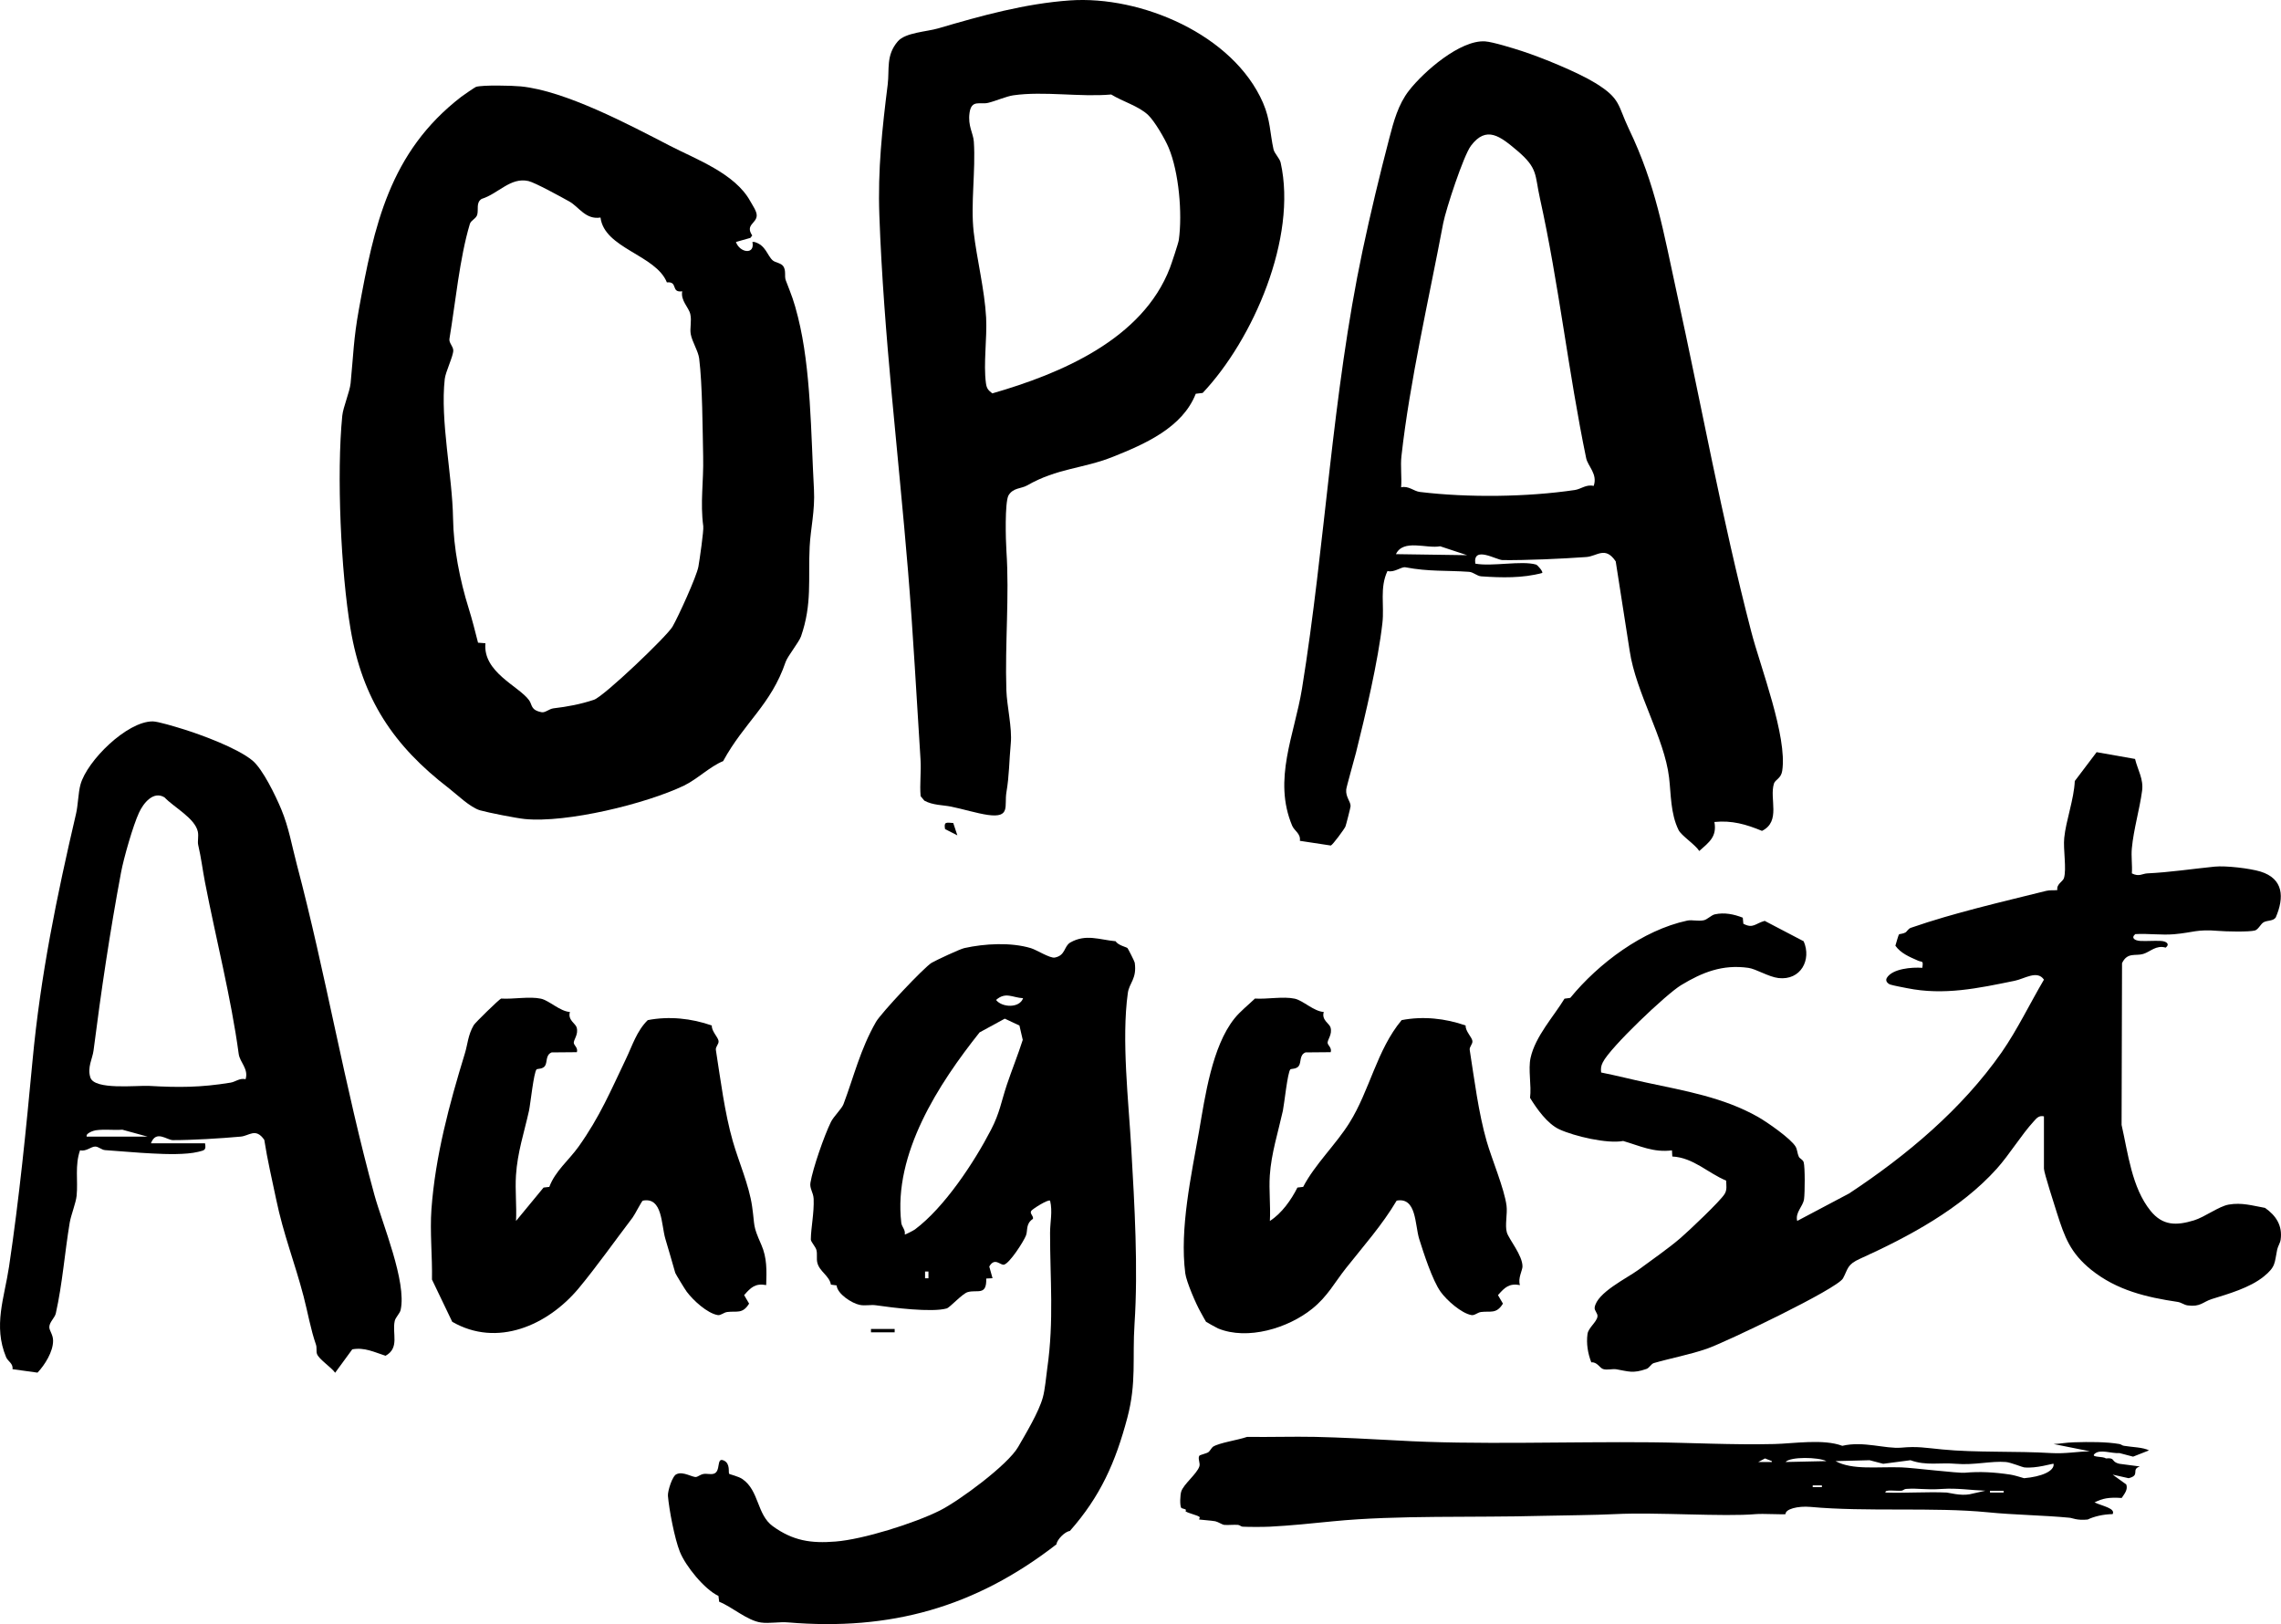
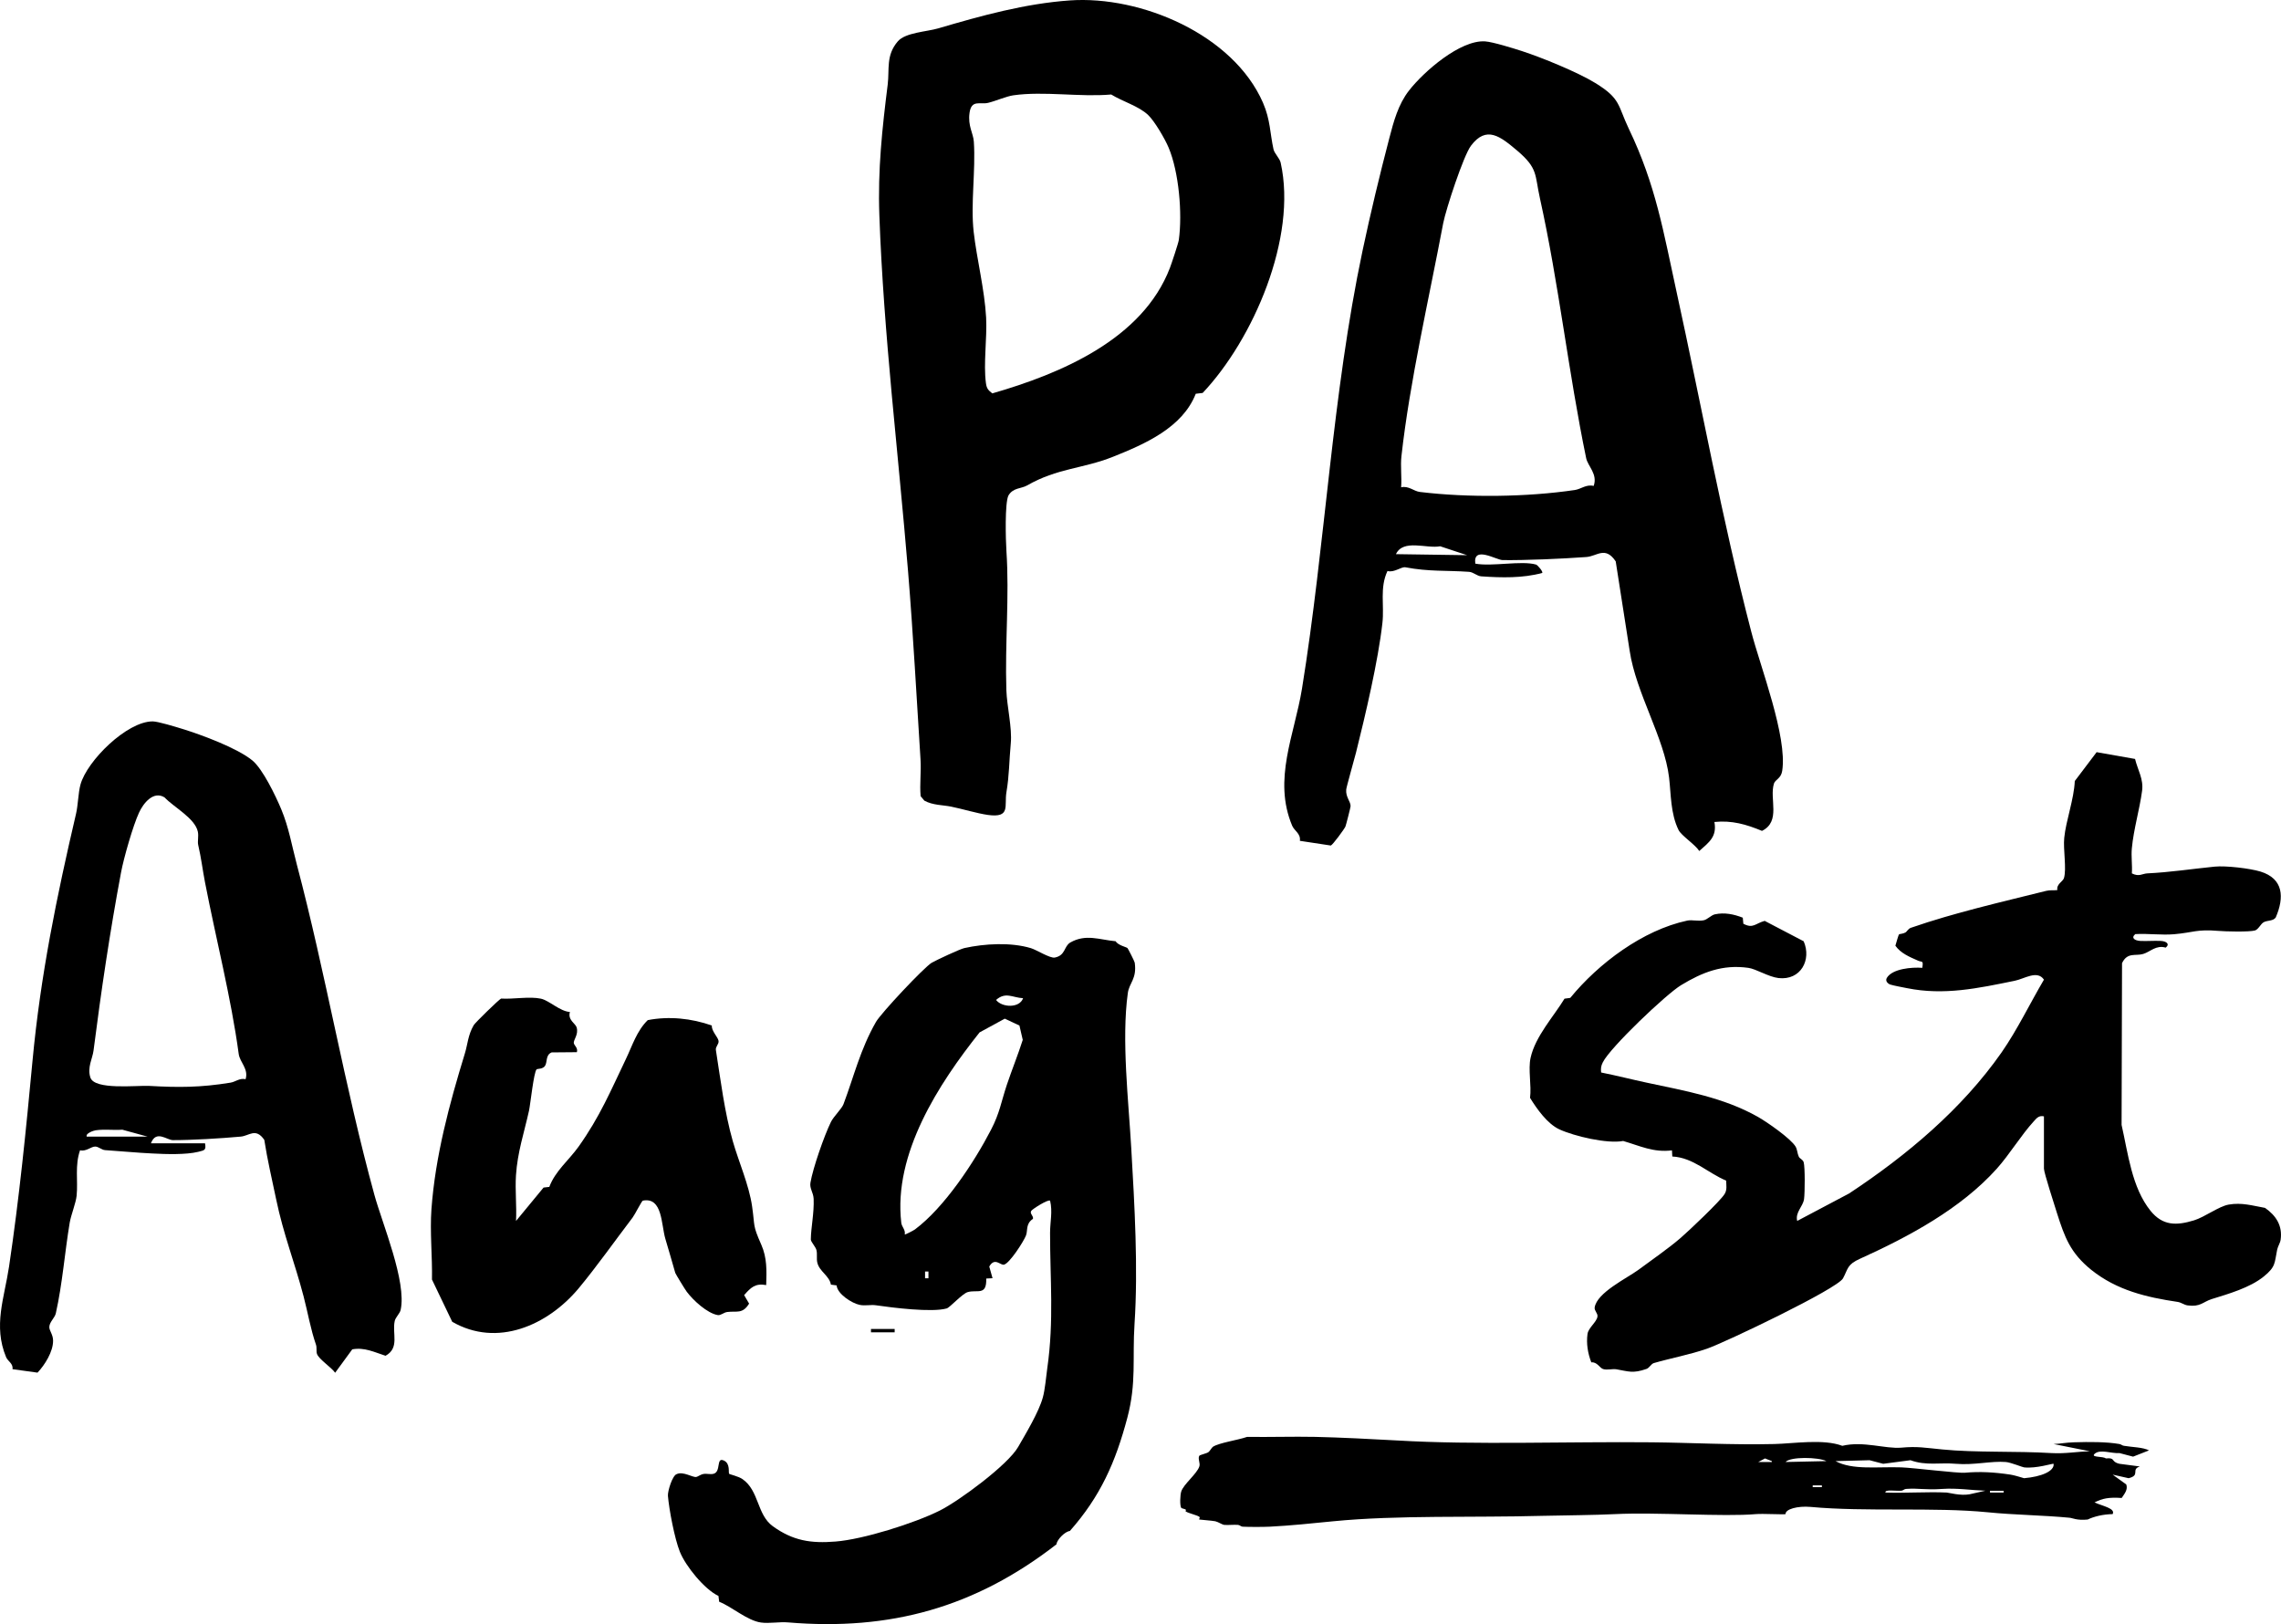
<svg xmlns="http://www.w3.org/2000/svg" id="Calque_1" x="0px" y="0px" width="512px" height="364.566px" viewBox="0 0 512 364.566" xml:space="preserve">
  <g>
    <path d="M508.413,271.137c-2.833-0.501-5.191-1.253-8.148-0.739c-2.244,0.389-5.392,2.82-7.824,3.548  c-3.924,1.19-6.995,1.229-9.729-2.156c-4.212-5.229-5.039-12.889-6.495-19.281l0.102-36.308c1.203-2.532,3.034-1.542,4.764-2.069  c1.604-0.488,2.858-2.044,5.039-1.416c1.028-0.827,0.114-1.454-1.153-1.505c-1.492-0.074-3.033,0.076-4.551,0  c-1.229-0.074-2.155-0.652-1.128-1.529c2.846-0.176,5.931,0.275,8.739,0.024c4.287-0.375,5.051-1.153,9.828-0.752  c1.692,0.15,6.995,0.276,8.3-0.088c0.776-0.238,1.303-1.491,1.942-1.843c0.866-0.477,2.132-0.225,2.722-1.078  c1.931-4.488,1.78-8.7-3.435-10.305c-2.421-0.727-7.774-1.354-10.281-1.104c-5.015,0.501-10.08,1.279-15.17,1.517  c-1.053,0.063-1.806,0.815-3.41,0c0.125-1.842-0.188-3.862,0-5.68c0.4-4.237,1.729-8.644,2.294-12.856  c0.364-2.633-0.99-4.701-1.579-7.153l-8.626-1.523l-4.902,6.481c-0.175,4.106-1.993,8.895-2.369,12.769  c-0.264,2.558,0.563,6.921-0.062,9.026c-0.252,0.777-1.731,1.354-1.479,2.683c-0.854,0.102-1.656-0.037-2.509,0.176  c-9.979,2.495-20.573,4.89-30.363,8.287c-0.628,0.214-0.854,0.84-1.254,1.066c-0.526,0.301-1.304,0.301-1.43,0.426  c-0.101,0.101-0.652,2.005-0.803,2.532c1.203,1.706,3.185,2.521,5.04,3.336c0.978,0.45,1.266-0.151,1.003,1.629  c-2.307-0.176-6.744,0.176-7.974,2.282c-0.413,0.727,0.326,1.328,0.802,1.479c0.828,0.25,2.708,0.603,3.737,0.802  c8.324,1.68,15.96,0.025,24.171-1.655c2.182-0.427,5.065-2.482,6.569-0.25c-3.135,5.315-5.968,11.232-9.478,16.285  c-8.901,12.749-21.302,23.155-34.252,31.706l-11.658,6.169c-0.478-1.956,1.304-3.21,1.542-4.914  c0.188-1.38,0.237-7.173-0.089-8.275c-0.175-0.576-0.901-0.827-1.078-1.204c-0.364-0.777-0.339-1.617-0.727-2.281  c-1.054-1.806-6.47-5.567-8.476-6.694c-7.71-4.363-16.41-5.842-24.948-7.673c-3.41-0.728-6.82-1.604-10.23-2.282  c-0.101-0.89-0.037-1.468,0.377-2.282c1.604-3.284,14.167-15.257,17.552-17.313c4.814-2.921,9.327-4.701,15.094-3.898  c1.73,0.226,4.539,2.03,6.795,2.294c4.99,0.564,7.46-4.1,5.642-8.261l-8.75-4.576c-2.082,0.563-2.608,1.816-4.789,0.639  l-0.126-1.354c-1.98-0.777-4.112-1.229-6.269-0.752c-0.801,0.175-1.68,1.152-2.481,1.328c-1.279,0.276-2.646-0.15-3.711,0.076  c-9.98,2.131-19.936,9.614-26.266,17.351l-1.291,0.176c-2.395,3.949-6.545,8.449-7.61,13.264c-0.589,2.633,0.237,6.23-0.125,9.002  c1.517,2.458,3.873,5.816,6.582,7.07c3.384,1.555,10.781,3.285,14.318,2.607c3.81,1.104,6.793,2.634,10.955,2.107l0.076,1.379  c4.715,0.226,8.099,3.785,12.085,5.403c0.025,1.027,0.252,2.08-0.351,3.021c-0.953,1.58-8.05,8.287-9.854,9.842  c-2.795,2.419-6.481,4.928-9.502,7.184c-2.609,1.906-9.277,5.091-9.804,8.425c-0.114,0.752,0.752,1.33,0.626,2.069  c-0.188,1.24-2.03,2.495-2.23,3.874c-0.303,2.181,0.073,4.388,0.851,6.394c1.292-0.151,1.906,1.279,2.658,1.504  c0.953,0.276,2.058-0.099,2.984,0.051c2.684,0.463,3.672,0.99,6.72-0.076c0.714-0.25,1.054-1.152,1.693-1.328  c3.724-1.079,8.062-1.881,11.947-3.234c4.125-1.441,29.16-13.39,30.489-15.771c1.18-2.169,0.854-3.084,3.886-4.438  c10.871-4.916,22.567-11.195,30.629-20.173c2.858-3.185,5.466-7.534,8.312-10.644c0.676-0.753,1.153-1.354,2.281-1.116v11.734  c0,0.915,2.432,8.388,2.921,9.968c1.742,5.453,2.996,8.951,7.711,12.762c5.741,4.589,12.36,6.145,19.357,7.184  c0.826,0.113,1.429,0.665,2.257,0.789c2.908,0.39,3.384-0.775,5.44-1.428c3.698-1.153,8.501-2.508,11.635-5.039  c2.771-2.233,2.407-3.061,3.033-6.058c0.188-0.839,0.677-1.465,0.777-2.242C512.362,275.136,510.896,272.867,508.413,271.137z" />
    <path d="M253.153,222.92c0.307-2.295,2.068-3.186,1.554-6.821c-0.05-0.324-1.504-3.158-1.629-3.284  c-0.232-0.226-2.145-0.626-2.646-1.528c-3.649-0.34-6.701-1.706-10.18,0.275c-1.473,0.853-1.04,2.907-3.492,3.384  c-1.078,0.202-4.093-1.729-5.341-2.105c-4.506-1.366-10.412-1.028-14.957-0.025c-1.016,0.227-6.199,2.658-7.316,3.284  c-1.736,1.029-11.402,11.335-12.518,13.29c-3.542,6.193-4.914,12.136-7.291,18.455c-0.401,1.064-2.225,2.771-2.827,4.011  c-1.53,3.135-4.043,10.356-4.595,13.628c-0.22,1.315,0.652,2.17,0.721,3.624c0.125,3.233-0.608,6.469-0.633,9.127  c0,0.526,1.065,1.604,1.259,2.369c0.232,0.928-0.025,1.894,0.194,2.82c0.47,2.007,2.721,2.946,3.053,4.94l1.285,0.175  c0.15,1.931,3.442,4.013,5.146,4.363c1.273,0.275,2.546-0.089,3.712,0.101c3.635,0.526,12.505,1.654,15.853,0.702  c0.758-0.238,3.453-3.285,4.701-3.661c2.156-0.627,4.3,0.902,4.168-3.047l1.417-0.075l-0.734-2.62  c1.248-2.182,2.501-0.2,3.322-0.426c1.26-0.326,4.345-5.115,4.909-6.52c0.464-1.152-0.119-2.632,1.58-3.762  c0.15-0.701-0.809-1.178-0.376-1.805c0.27-0.4,3.842-2.683,4.226-2.257c0.576,2.507,0,4.601-0.013,7.209  c-0.013,10.269,0.909,19.646-0.627,30.402c-0.27,1.93-0.501,4.789-1.003,6.568c-0.884,3.235-3.868,8.2-5.548,11.108  c-2.307,4.013-13.194,12.061-17.589,14.267c-5.723,2.859-17.226,6.47-23.388,6.946c-5.522,0.452-9.554-0.176-14.061-3.423  c-3.629-2.62-3.053-7.974-6.826-10.594c-0.884-0.626-2.877-1.053-2.99-1.19c-0.231-0.264,0.319-2.294-1.185-2.973  c-1.805-0.851-0.564,2.508-2.319,2.973c-0.721,0.188-1.554-0.088-2.237,0.037c-0.728,0.126-1.242,0.602-1.643,0.677  c-0.797,0.151-2.953-1.327-4.389-0.64c-0.952,0.264-2.068,3.849-1.968,4.902c0.269,3.135,1.491,9.553,2.67,12.513  c1.284,3.234,5.547,8.475,8.669,9.93l0.162,1.304c2.84,1.104,6.294,4.237,9.384,4.663c1.862,0.263,4.15-0.201,6.099-0.025  c22.918,1.919,41.968-3.36,60.222-17.526c0.12-1.078,1.918-2.884,3.009-2.997c6.864-7.761,10.255-15.432,12.901-25.412  c2.093-7.897,1.103-13.289,1.617-21.101c0.821-12.423,0.013-26.591-0.733-39.378C253.335,247.268,251.705,233.376,253.153,222.92z   M208.402,286.945h-0.758v-1.516h0.758V286.945z M225.992,243.531c-1.26,3.786-1.58,6.293-3.548,10.079  c-3.787,7.32-10.462,17.427-17.07,22.365c-0.35,0.253-2.2,1.204-2.288,1.13c0.194-1.079-0.664-1.655-0.783-2.634  c-1.8-15.495,8.381-31.167,17.576-42.726l5.661-3.084l3.285,1.541l0.746,3.224C228.48,236.836,227.12,240.171,225.992,243.531z   M223.578,224.462c2.157-1.894,3.667-0.526,6.068-0.39C228.85,226.355,224.901,226.179,223.578,224.462z" />
-     <path d="M107.768,181.898c1.912,0.539,8.024,1.742,10.011,1.949c9.383,0.929,27.192-3.391,35.768-7.509  c2.978-1.441,5.817-4.288,8.77-5.485c4.77-8.738,10.744-12.618,14.029-22.271c0.439-1.272,3.015-4.463,3.454-5.736  c2.526-7.297,1.58-12.725,1.937-20.115c0.207-4.112,1.222-8.023,0.966-12.87c-0.696-12.707-0.659-27.011-3.586-38.676  c-0.947-3.792-1.397-4.764-2.746-8.281c-0.345-0.915,0.132-2.119-0.552-3.134c-0.501-0.746-1.773-0.809-2.362-1.31  c-1.242-1.066-1.536-3.416-4.119-4.144h-0.452c0.633,2.953-2.846,2.451-3.699,0l3.248-0.915l0.414-0.539  c-1.655-2.439,1.003-2.696,1.003-4.52c0-0.959-0.953-2.282-1.455-3.197c-3.423-6.211-12.117-9.371-17.959-12.387  c-9.177-4.739-23.507-12.373-33.542-13.364c-1.938-0.194-8.55-0.345-10.055,0.107c-0.175,0.05-2.821,1.843-3.297,2.219  C87.376,34.182,83.953,50.793,80.549,69.486c-1.184,6.481-1.234,10.262-1.849,16.536c-0.194,1.944-1.68,5.366-1.874,7.31  c-1.297,13.113-0.307,35.016,1.849,47.803c2.645,15.766,9.641,26.253,22.097,35.819  C102.615,178.383,105.505,181.24,107.768,181.898z M99.832,85.056c0.194-1.642,1.925-5.114,1.912-6.4  c-0.025-0.94-1.016-1.686-0.859-2.607c1.348-8.074,2.269-18.066,4.582-25.782c0.245-0.815,1.385-1.179,1.643-2.038  c0.351-1.21-0.32-2.752,1.002-3.58c3.774-1.185,6.457-4.909,10.487-4.012c1.493,0.338,7.41,3.598,9.208,4.601  c2.145,1.203,3.643,4.131,6.983,3.591c0.859,6.958,12.425,8.369,14.901,14.562c2.583-0.263,0.809,2.37,3.442,2  c-0.395,2.094,1.479,3.617,1.811,5.109c0.357,1.542-0.138,3.146,0.101,4.495c0.326,1.773,1.673,3.786,1.893,5.472  c0.74,5.905,0.765,16.084,0.896,22.052c0.125,5.711-0.696,10.231,0.025,15.609c0.125,1.003-0.821,7.522-1.091,9.064  c-0.413,2.256-4.557,11.309-5.816,13.478c-1.273,2.187-15.402,15.664-17.627,16.41c-3.016,1.003-5.943,1.555-9.102,1.925  c-0.984,0.132-1.837,1.016-2.633,0.871c-2.539-0.476-2.074-1.667-2.833-2.696c-2.288-3.171-10.399-6.262-9.798-12.787l-1.655-0.125  c-0.626-2.451-1.322-5.215-2.068-7.598c-2.037-6.513-3.441-13.715-3.542-20.335C101.536,106.708,98.778,94.447,99.832,85.056z" />
    <path d="M66.627,194.059c-1.116-4.211-1.78-8.287-3.503-12.423c-1.26-3.003-4.131-8.996-6.482-10.939  c-3.391-2.783-11.365-5.736-15.69-7.071c-1.461-0.452-5.504-1.693-6.688-1.693c-5.786,0-14.725,8.845-16.198,14.174  c-0.514,1.848-0.54,4.657-1.003,6.581c-4.338,18.579-7.961,36.22-9.76,55.376c-1.448,15.471-2.978,30.866-5.272,46.249  c-1.065,7.107-3.586,13.252-0.671,20.311c0.401,0.966,1.617,1.417,1.455,2.72l5.609,0.777c1.655-1.754,3.504-4.714,3.492-7.171  c0-1.379-0.834-2.207-0.847-3.034c-0.019-1.104,1.253-2.132,1.46-3.108c1.505-6.721,1.987-13.591,3.123-20.386  c0.294-1.705,1.385-4.389,1.548-6.019c0.338-3.396-0.432-6.769,0.771-10.204c1.322,0.363,2.45-0.828,3.391-0.828  c0.771,0,1.422,0.752,2.257,0.803c3.51,0.226,7.283,0.602,10.619,0.752c2.99,0.162,7.535,0.302,10.274-0.376  c1.334-0.351,1.805-0.302,1.51-1.906H33.88c1.153-3.083,3.567-0.715,4.927-0.715c4.125,0.014,10.788-0.387,15.201-0.789  c1.924-0.15,3.379-2.081,5.315,0.728c0.696,4.513,1.718,8.801,2.646,13.265c1.655,7.998,4.169,14.191,6.174,21.863  c0.966,3.686,1.543,7.26,2.783,10.858c0.233,0.65,0.013,1.453,0.22,2.056c0.413,1.204,3.234,3.009,4.081,4.237l3.842-5.253  c2.721-0.514,4.978,0.639,7.472,1.441c3.222-1.78,1.436-4.99,2.062-7.822c0.183-0.804,1.147-1.681,1.323-2.457  c1.404-6.319-4.106-19.357-5.867-25.765C77.347,243.881,73.109,218.545,66.627,194.059z M19.463,255.14  c-0.295-0.79,1.642-1.366,1.999-1.417c1.981-0.289,4.006,0.014,6-0.137l5.661,1.554H19.463z M55.125,242.251  c-1.348-0.312-2.269,0.603-3.397,0.778c-6.688,1.09-11.609,1.103-18.21,0.728c-2.808-0.151-12.412,1.002-13.246-1.931  c-0.708-2.232,0.502-4.238,0.721-5.993c1.705-13.34,3.692-26.755,6.187-40.043c0.589-3.159,2.695-10.531,4.031-13.383  c0.959-2.094,3.222-4.965,5.723-3.411c2.031,2.168,6.833,4.67,7.473,7.692c0.218,1.053-0.101,2.13,0.074,2.945  c0.708,3.06,0.978,5.528,1.518,8.337c2.438,12.638,5.893,26.052,7.584,38.626C53.827,238.441,55.845,239.944,55.125,242.251z" />
    <path d="M291.772,188.743l6.946,1.054c0.413-0.125,3.021-3.661,3.284-4.264c0.125-0.287,1.154-4.305,1.154-4.55  c0.037-1.065-1.129-2.031-0.979-3.761c0.051-0.589,1.806-6.739,2.194-8.269c2.093-8.368,4.977-20.58,5.931-29.118  c0.451-3.93-0.653-7.892,1.14-11.665c1.492,0.445,3.085-1.003,4.024-0.828c5.315,1.003,9.001,0.658,14.268,1.016  c0.99,0.062,1.779,0.952,2.758,1.015c4.551,0.319,9.328,0.426,13.666-0.759c0.301-0.232-1.017-1.786-1.379-1.886  c-3.234-0.941-9.904,0.501-13.628-0.207c-0.563-4.119,4.739-0.809,6.131-0.796c5.202,0.062,13.15-0.282,18.805-0.689  c2.408-0.182,4.237-2.52,6.582,0.978l3.134,20.083c1.417,9.466,7.786,19.558,8.839,28.404c0.451,3.761,0.313,8.11,2.132,11.81  c0.627,1.278,3.711,3.234,4.651,4.714c2.22-1.981,3.999-3.21,3.397-6.514c3.937-0.395,7.12,0.526,10.682,2  c4.312-2.139,1.604-7.172,2.683-10.625c0.275-0.89,1.604-1.128,1.854-2.853c1.191-7.716-4.914-23.35-6.944-31.223  c-6.619-25.469-11.221-50.988-16.75-76.2c-2.971-13.546-4.639-24.008-10.757-36.745c-2.507-5.254-1.743-6.702-7.522-10.243  c-3.923-2.414-12.022-5.717-16.474-7.165c-1.904-0.614-6.493-2.05-8.248-2.169c-5.567-0.357-13.741,6.751-17.089,11.052  c-2.42,3.122-3.423,6.896-4.413,10.694c-2.118,8.086-4.224,16.843-6.005,25.244c-6.846,32.389-8.324,65.781-13.591,98.309  c-1.692,10.386-6.568,20.359-2.206,30.758C290.557,186.538,291.999,187.113,291.772,188.743z M314.577,102.352  c1.844-16.625,6.206-35.448,9.365-52.224c0.603-3.134,4.54-15.138,6.219-17.394c3.485-4.652,6.619-2.094,10.355,1.046  c4.766,4.037,3.95,5.397,5.142,10.739c4.273,19.294,6.38,39.053,10.379,58.334c0.376,1.798,2.634,3.579,1.681,6.225  c-1.655-0.415-2.833,0.708-4.226,0.915c-10.693,1.58-23.907,1.756-34.814,0.433c-1.329-0.169-2.521-1.436-4.175-1.041  C314.678,107.104,314.314,104.595,314.577,102.352z M323.266,122.624l6.043,2l-15.972-0.233  C314.979,120.925,320.232,123.213,323.266,122.624z" />
    <path d="M269.958,88.203c11.334-12.004,21.264-34.858,17.502-51.69c-0.199-0.959-1.379-2.025-1.604-2.99  c-0.803-3.617-0.689-6.613-2.369-10.475c-6.683-15.289-27.362-24.06-43.315-22.956c-10.08,0.708-19.852,3.417-29.594,6.281  c-2.551,0.752-7.353,0.921-9.051,2.908c-2.708,3.147-1.85,6.281-2.27,9.685c-1.235,9.861-2.25,19.163-1.874,29.387  c0.959,26.698,4.263,53.414,6.444,79.917c1.165,14.192,1.911,28.509,2.795,42.219c0.182,2.727-0.219,5.51,0.025,8.23l0.834,1.003  c1.905,1.053,4.162,0.965,6.024,1.347c2.558,0.514,5.78,1.511,8.255,1.863c5.159,0.701,3.629-2.032,4.144-5.097  c0.645-3.761,0.608-7.052,0.978-10.963c0.333-3.479-0.872-8.375-0.991-11.942c-0.332-10.562,0.696-21.106,0.013-31.249  c-0.163-2.513-0.382-10.781,0.451-12.449c1.041-1.786,2.852-1.505,4.188-2.263c6.826-3.912,12.474-3.718,19.306-6.444  c7.166-2.865,15.583-6.545,18.554-14.136L269.958,88.203z M264.599,53.871c-0.088,0.683-1.655,5.384-1.998,6.268  c-6.15,16.022-24.474,23.727-39.862,28.165c-0.915-0.703-1.272-1.104-1.429-2.282c-0.602-4.356,0.282-10.105,0.038-14.744  c-0.345-6.3-2.12-13.258-2.796-19.244c-0.708-6.275,0.476-13.772,0.038-20.242c-0.126-1.886-1.374-3.516-0.966-6.444  c0.427-3.083,2.363-1.823,4.175-2.263c1.705-0.408,4.068-1.46,5.66-1.692c6.846-0.978,14.957,0.439,21.965-0.181  c2.533,1.567,6.174,2.595,8.281,4.594c1.466,1.392,3.799,5.391,4.607,7.334C264.612,38.594,265.433,47.903,264.599,53.871z" />
    <path d="M154.154,289.968c1.449,1.931,4.583,4.814,6.934,5.229c0.69,0.138,1.348-0.59,2.156-0.689  c2.144-0.277,3.411,0.525,4.902-1.882l-1.116-1.905c1.485-1.705,2.501-2.708,4.953-2.256c0.094-3.26,0.219-6.081-1.116-9.102  c-1.975-4.476-1.374-3.862-2.05-8.576c-0.671-4.739-3.046-10.104-4.331-14.619c-1.85-6.48-2.746-13.79-3.799-20.484  c-0.113-0.752,0.709-1.279,0.602-2.032c-0.125-0.852-1.604-2.192-1.511-3.458c-4.595-1.605-9.59-2.132-14.38-1.204  c-2.464,2.407-3.454,5.704-4.902,8.725c-3.429,7.159-5.879,13.015-10.631,19.684c-2.156,3.022-5.241,5.466-6.563,9.026  l-1.292,0.151l-6.18,7.497c0.169-3.386-0.226-6.87-0.013-10.23c0.338-5.216,1.824-9.553,2.927-14.518  c0.308-1.431,1.066-8.651,1.699-9.277c0.188-0.177,1.373-0.025,1.887-0.777c0.577-0.84,0.075-2.458,1.498-3.034l5.66-0.05  c0.289-0.94-0.564-1.467-0.677-1.994c-0.168-0.764,1.129-1.942,0.614-3.598c-0.256-0.854-2.037-1.644-1.498-3.435  c-2.226-0.126-4.638-2.571-6.513-2.984c-2.576-0.553-6.199,0.151-8.933-0.025c-0.413,0.126-5.829,5.416-6.148,5.968  c-1.311,2.256-1.349,4.287-1.994,6.369c-3.503,11.433-6.619,23.018-7.497,34.928c-0.37,5.09,0.22,10.657,0.119,15.81l4.545,9.478  c10.08,5.829,21.414,0.815,28.359-7.484c4.005-4.814,8.28-10.857,12.129-15.91c0.54-0.714,2.056-3.761,2.301-3.799  c4.45-0.852,4.093,5.354,5.058,8.59c0.785,2.617,1.486,5.076,2.22,7.634C151.635,285.956,153.816,289.542,154.154,289.968z" />
-     <path d="M338.235,276.654c-0.477-1.605,0.163-4.213-0.074-6.007c-0.478-3.773-3.349-10.568-4.464-14.48  c-1.831-6.381-2.759-13.84-3.799-20.484c-0.112-0.752,0.702-1.279,0.602-2.032c-0.124-0.852-1.605-2.192-1.517-3.458  c-4.589-1.605-9.578-2.132-14.367-1.204c-5.593,6.694-7.172,15.847-11.759,23.118c-3.01,4.813-7.736,9.29-10.345,14.316  l-1.291,0.151c-1.366,2.732-3.51,5.791-6.181,7.497c0.188-3.36-0.238-6.896-0.014-10.23c0.327-4.915,1.856-9.653,2.935-14.518  c0.301-1.431,1.053-8.664,1.681-9.277c0.199-0.177,1.379-0.025,1.894-0.777c0.589-0.84,0.088-2.458,1.504-3.034l5.653-0.05  c0.289-0.94-0.552-1.467-0.676-1.994c-0.164-0.764,1.127-1.942,0.626-3.598c-0.264-0.854-2.057-1.644-1.504-3.435  c-2.231-0.126-4.639-2.571-6.521-2.984c-2.582-0.553-6.193,0.151-8.926-0.025c-1.479,1.429-3.36,2.908-4.612,4.488  c-5.017,6.269-6.597,17.527-7.948,25.375c-1.72,9.778-4.377,21.789-3.079,31.82c0.244,1.879,2.438,6.97,3.429,8.675  c0.25,0.45,1.141,2.105,1.229,2.193c0.124,0.101,2.382,1.367,2.683,1.491c6.619,2.733,15.746-0.05,21.15-4.413  c3.473-2.795,5.026-5.892,7.571-9.102c3.924-4.952,8.175-9.741,11.384-15.17c4.476-0.826,4.073,5.365,5.053,8.59  c1.002,3.195,2.983,9.314,4.814,11.871c1.341,1.88,4.663,4.84,6.92,5.229c0.702,0.138,1.354-0.59,2.156-0.689  c2.156-0.277,3.423,0.525,4.913-1.882l-1.114-1.905c1.492-1.705,2.494-2.708,4.938-2.256c-0.525-1.454,0.564-3.336,0.564-4.163  C341.771,281.793,338.688,278.183,338.235,276.654z" />
    <rect x="195.502" y="298.317" width="5.315" height="0.752" />
-     <path d="M213.969,184.744c-1.624-0.125-2.131-0.294-1.837,1.366l2.758,1.404L213.969,184.744z" />
    <path d="M475.741,326.175l3.06,0.803l3.572-1.405c-1.342-0.714-3.761-0.714-5.604-1.027c-0.426-0.05-0.615-0.326-1.028-0.401  c-2.871-0.502-6.707-0.502-10.205-0.389c-1.98,0.063-2.82,0.312-4.576,0.389l8.149,1.63c-3.072,0.076-5.392,0.576-8.663,0.401  c-7.698-0.477-17.076-0.075-24.485-0.815c-3.811-0.363-5.578-0.739-9.177-0.401c-3.598,0.313-8.537-1.541-13.252-0.413  c-4.275-1.604-10.895-0.502-15.295-0.401c-9.314,0.226-19.056-0.314-27.543-0.389c-18.442-0.188-39.693,0.627-57.107-0.414  c-5.315-0.301-13.038-0.689-18.366-0.802c-5.077-0.102-10.205,0.075-15.283,0c-2.23,0.764-6.167,1.29-7.659,2.206  c-0.289,0.188-0.716,1.003-1.028,1.216c-0.363,0.289-1.893,0.602-2.044,0.814c-0.4,0.603,0.264,1.681,0,2.408  c-0.575,1.705-3.541,3.961-4.068,5.642c-0.225,0.739-0.356,3.009,0,3.637c0.082,0.148,0.811,0.237,1.016,0.4  c0.145,0.125-0.125,0.326,0,0.414c0.621,0.413,2.502,0.813,3.053,1.202c0.276,0.188-0.175,0.527,0,0.615  c0.151,0.051,2.783,0.226,3.586,0.389c0.702,0.163,1.517,0.764,2.03,0.814c0.854,0.075,2.157-0.075,3.06,0  c0.4,0.025,0.652,0.376,1.028,0.401c1.504,0.075,4.563,0.075,6.117,0c4.514-0.225,9.479-0.739,14.269-1.216  c14.442-1.416,31.354-0.79,46.912-1.217c5.303-0.125,11.484-0.15,16.336-0.389c9.365-0.464,24.311,0.641,31.606,0  c1.43-0.137,6.269,0.139,6.644,0c-0.073-1.127,2.734-1.868,5.604-1.616c12.462,1.152,27.62,0.012,39.769,1.203  c5.954,0.603,12.373,0.651,18.366,1.229c0.651,0.05,1.655,0.651,4.075,0.401c1.366-0.652,3.372-1.179,5.604-1.217  c0.677-1.291-2.231-1.792-4.075-2.62c1.793-0.903,3.134-1.19,6.105-1.003c0.653-0.978,1.431-1.88,1.028-3.034l-3.059-2.206  l3.586,0.804c2.757-0.679,0.414-1.957,2.532-2.634l-4.589-0.602c-2.056-0.476-0.765-1.43-3.06-1.204  c-0.601-0.526-3.409-0.175-2.545-1.003C471.354,325.196,473.949,326.324,475.741,326.175z M397.711,328.181h-3.047l1.517-0.803  l1.53,0.602V328.181z M408.944,333.821h-2.057v-0.389h2.057V333.821z M400.794,328.181c1.054-1.229,7.336-1.116,9.178-0.201  L400.794,328.181z M442.092,335.427c-2.056,0.376-4.651-0.363-5.103-0.389c-4.287-0.213-9.39,0.163-13.777,0  c-0.188-0.766,2.281-0.313,3.572-0.414c0.39-0.024,0.64-0.377,1.028-0.401c2.996-0.213,4.287,0.277,8.148,0  c3.372-0.225,6.433,0.288,9.691,0.401L442.092,335.427z M449.739,335.038h-3.059v-0.389h3.059V335.038z M454.327,331.817  c-0.713-0.228-2.444-0.729-3.059-0.804c-3.647-0.552-6.869-0.728-10.204-0.426c-1.479,0.15-11.571-1.104-14.28-1.203  c-5.479-0.177-10.97,0.651-14.781-1.405l7.648-0.199l3.058,0.802l6.118-0.802c3.562,1.291,6.583,0.477,10.205,0.802  c4.062,0.351,7.974-0.678,11.221-0.401c1.116,0.1,3.749,1.179,4.074,1.204c2.76,0.301,6.395-0.903,6.633-0.803  C461.174,330.237,458.214,331.49,454.327,331.817z" />
  </g>
</svg>